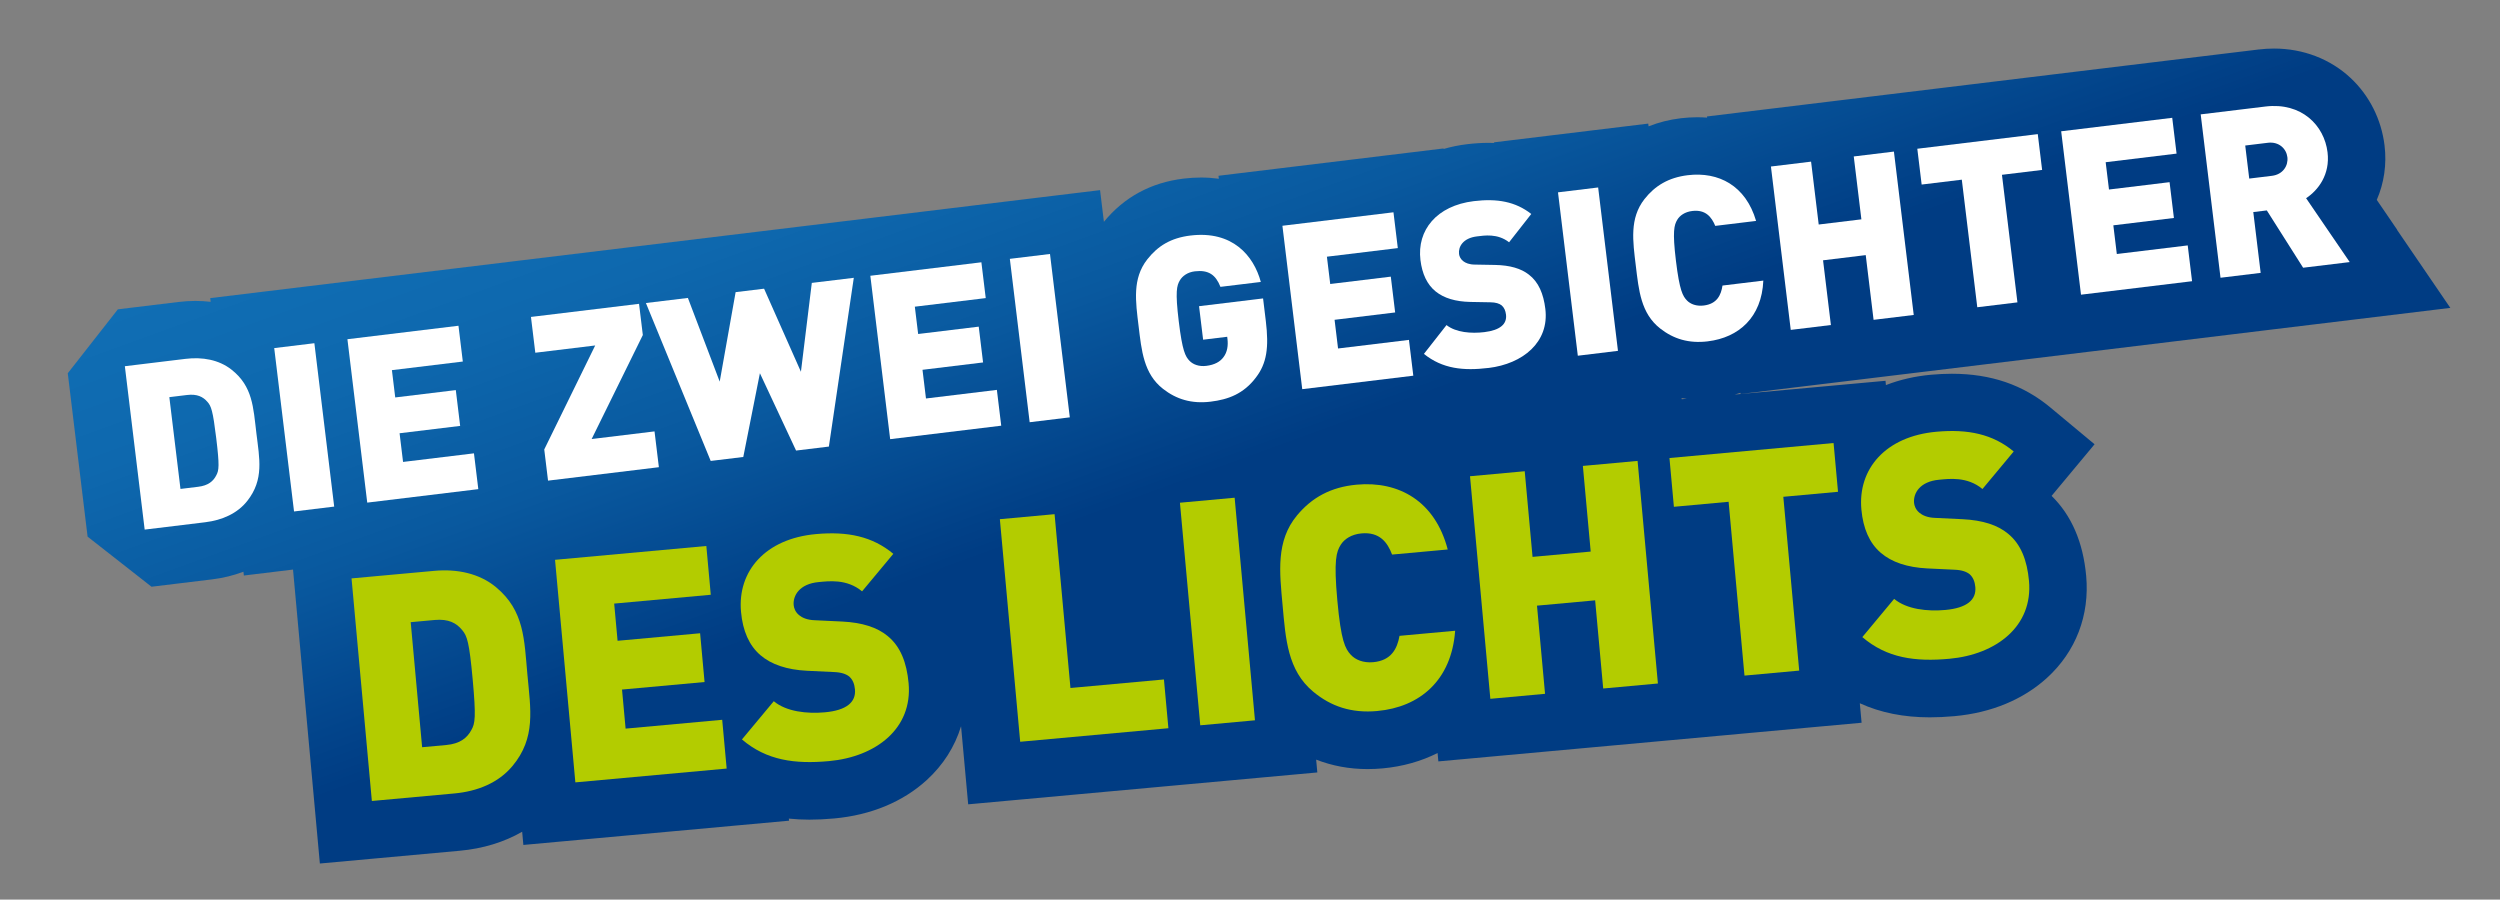
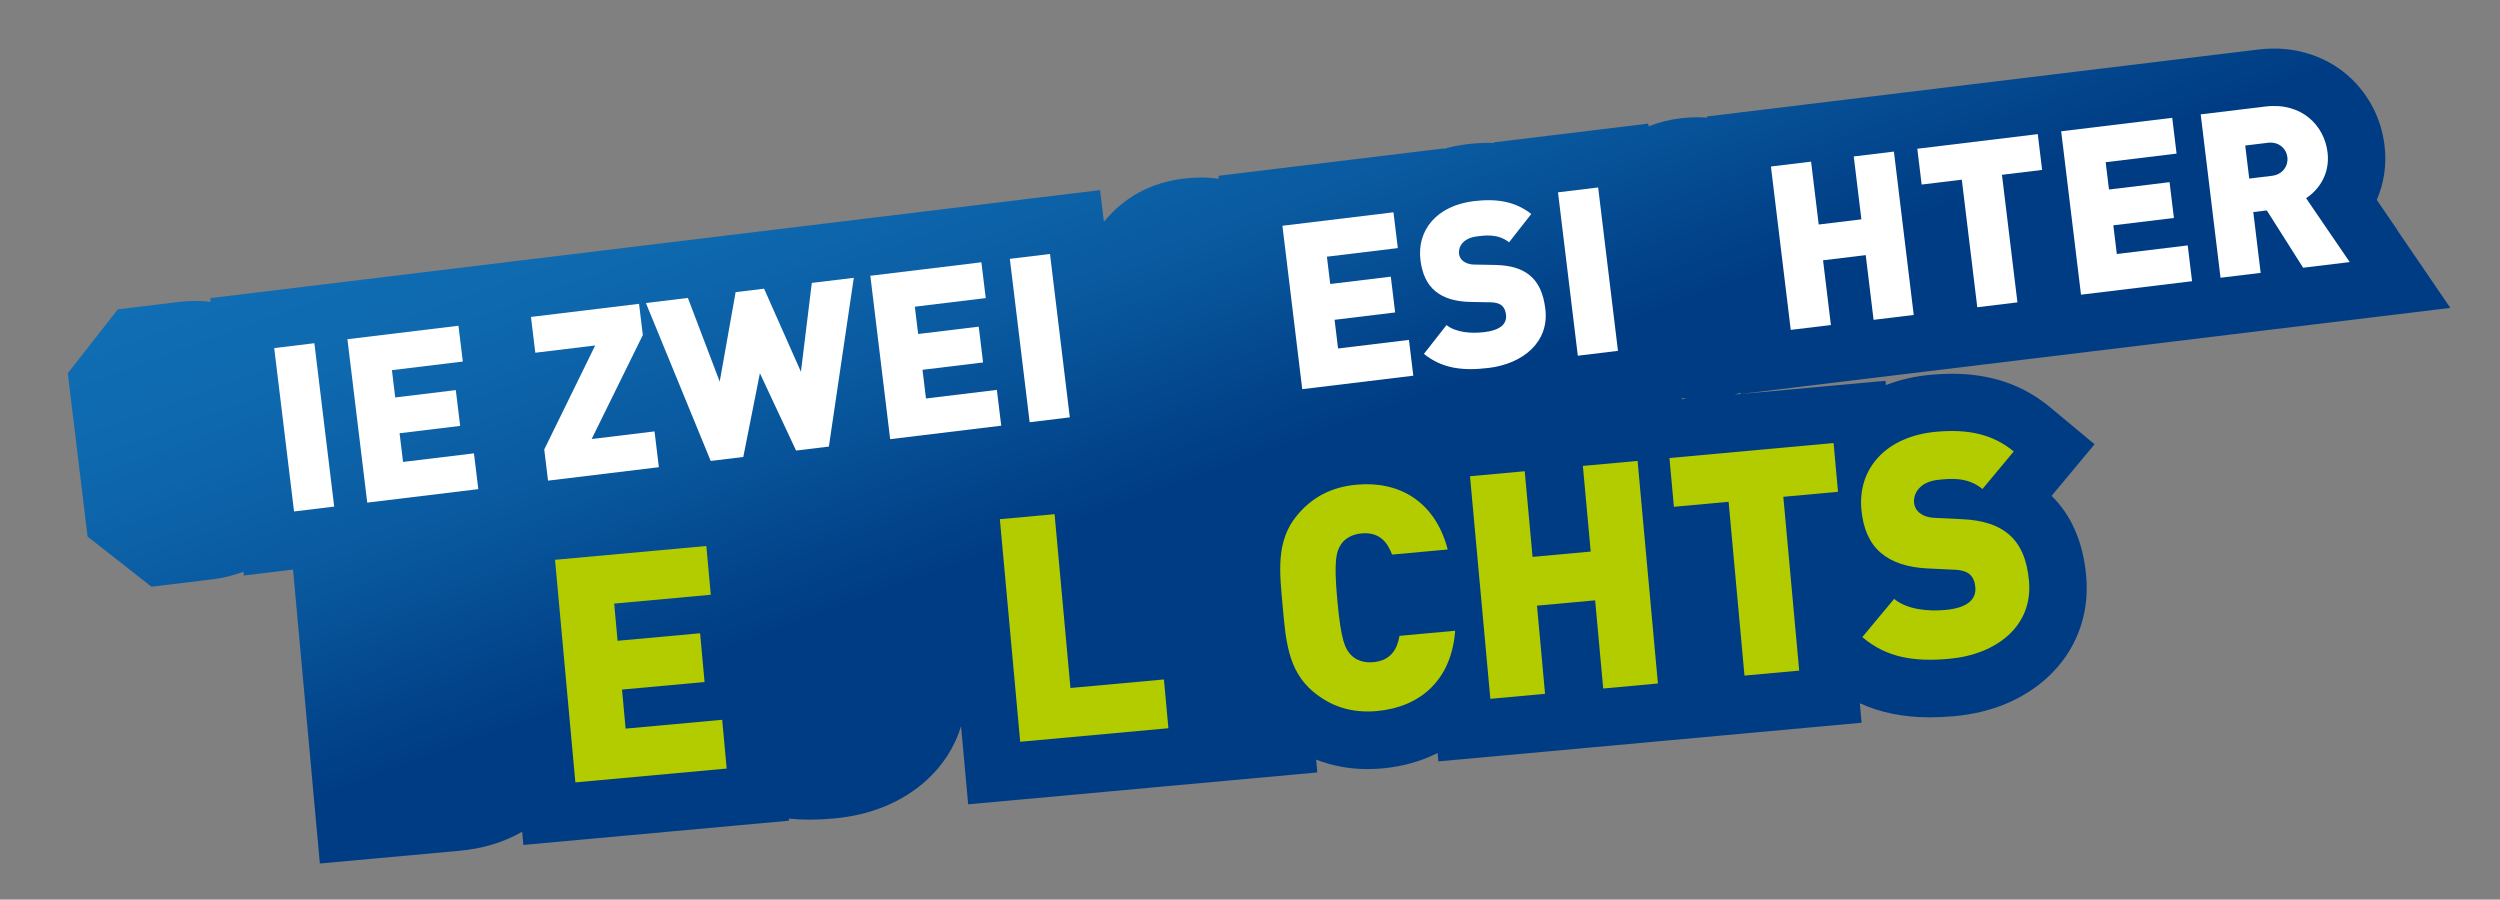
<svg xmlns="http://www.w3.org/2000/svg" id="Ebene_1" viewBox="0 0 1523.61 548.24">
  <rect x="0" y="0" width="1523.61" height="548.24" fill="#808080" stroke="none" />
  <defs>
    <style>.cls-1{fill:#fff;}.cls-2{fill:#b3cc00;}.cls-3{fill:url(#Unbenannter_Verlauf_2);}</style>
    <linearGradient id="Unbenannter_Verlauf_2" x1="669.22" y1="-28.97" x2="881.11" y2="553.17" gradientUnits="userSpaceOnUse">
      <stop offset="0" stop-color="#106eb4" />
      <stop offset=".14" stop-color="#0e68ae" />
      <stop offset=".31" stop-color="#09599f" />
      <stop offset=".49" stop-color="#014087" />
      <stop offset=".52" stop-color="#003c83" />
    </linearGradient>
  </defs>
  <path class="cls-3" d="M1460.91,139.98l-12.4-18.16c4.49-10.33,6.13-21.71,4.73-33.22-1.92-15.83-9.27-30.42-20.7-41.1-12.36-11.55-28.92-17.91-46.63-17.91h0c-3.12,0-6.32,.2-9.5,.58l-22.03,2.67h0s-34.75,4.22-34.75,4.22l-67.68,8.21-34.75,4.22h0s-32.45,3.94-32.45,3.94h0s-34.75,4.22-34.75,4.22l-24.47,2.97-10.44,1.27-15.57,1.89-24.47,2.97-34.75,4.22,.09,.71c-1.99-.15-4.01-.23-6.05-.23-3.29,0-6.66,.21-10.01,.61-6.99,.85-13.53,2.51-19.62,4.94l-.2-1.68-34.75,4.22-24.47,2.97-34.75,4.22,.05,.39c-1.14-.04-2.29-.07-3.45-.07-4.17,0-8.59,.28-13.14,.83-4.94,.6-9.68,1.57-14.19,2.9l-.04-.32-34.75,4.22-67.68,8.21-34.75,4.22,.22,1.81c-3.53-.48-7.14-.74-10.83-.74-3.48,0-7.08,.22-10.68,.66-19.89,2.41-36.2,11.28-48.53,26.32l-2.34-19.3-34.74,4.21-24.47,2.97-34.75,4.22h0s-14.8,1.8-14.8,1.8h0s-34.42,4.18-34.42,4.18l-1.06,.13-34.75,4.22h0s-.91,.11-.91,.11l-3.38,.41h0s-25.71,3.12-25.71,3.12l-17.34,2.1-1.89,.23h0s-27.2,3.3-27.2,3.3l-25.59,3.1-7.73,.94-62.33,7.56-9.44,1.15h0s-34.75,4.22-34.75,4.22l-53.07,6.44h0s-34.75,4.21-34.75,4.21l-24.47,2.97-34.75,4.22,.27,2.26c-3.04-.36-6.14-.55-9.29-.55-3.39,0-6.88,.21-10.36,.64l-36.92,4.48-30.53,38.96,12.08,99.57,38.96,30.53,36.92-4.48c6.72-.82,13.12-2.4,19.09-4.66l.28,2.31,29.95-3.63,.79,8.65,12.39,135.65,3.18,34.85,34.85-3.18,50.3-4.59c14.28-1.3,27.12-5.25,38.14-11.59l.73,8.04,34.86-3.18,92.21-8.42,34.85-3.18-.12-1.27c4.06,.42,8.23,.64,12.55,.64,4.77,0,9.71-.24,15.11-.73,22.33-2.04,41.8-10.11,56.31-23.34,10.1-9.21,17.18-20.41,20.98-32.84l1.16,12.72,3.18,34.85,34.85-3.18,74.88-6.84h0l8.41-.77,7.02-.64,34.85-3.18h0s17.92-1.64,17.92-1.64l34.85-3.18-.71-7.81c9.8,3.82,20.27,5.76,31.34,5.76,2.98,0,6.05-.14,9.12-.42,12.17-1.11,23.47-4.3,33.54-9.37l.47,5.11,34.86-3.18,33.34-3.05,34.85-3.18,.58-.05,33.34-3.05,34.86-3.18h0s17.92-1.64,17.92-1.64l33.34-3.05,34.85-3.18-1.08-11.87c12.61,5.75,26.74,8.58,42.67,8.58,4.77,0,9.71-.24,15.11-.73,22.33-2.04,41.8-10.11,56.31-23.34,17.58-16.03,26.05-38.11,23.86-62.16-1.87-20.51-8.95-36.87-21.07-48.74l3.79-4.56,22.39-26.9-26.9-22.39c-16.63-13.85-36.27-20.58-60.03-20.58-4.07,0-8.36,.2-12.75,.6-9.85,.9-19.06,3.04-27.48,6.31l-.24-2.62-34.86,3.18-57.05,5.21c1.17-.33,2.33-.67,3.48-1.05l.09,.7,34.74-4.21,15.74-1.91h0s13.81-1.67,13.81-1.67l29.67-3.6,15.74-1.91,3.99-.48h0s34.75-4.22,34.75-4.22l24.47-2.97,3.99-.48h0s34.75-4.22,34.75-4.22l50.28-6.1h0s34.75-4.22,34.75-4.22l24.47-2.97,3.92-.48h0s21.95-2.66,21.95-2.66l28.39-3.44,57.15-6.93-32.47-47.55Zm-436.01,103.33l-.08-.65c1.05,.15,2.1,.27,3.16,.37l-3.08,.28Z" />
  <g>
-     <path class="cls-2" d="M312.29,466.88c-8.48,10.19-21.26,15.39-35.36,16.68l-50.3,4.59-12.39-135.65,50.3-4.59c14.1-1.29,27.61,1.51,37.8,9.99,17.26,14.37,17.13,31.86,19.08,53.2s5.25,38.52-9.12,55.78Zm-30.62-82.88c-3.47-4.29-8.32-6.92-16.7-6.16l-14.67,1.34,6.96,76.21,14.67-1.34c8.38-.77,12.68-4.23,15.31-9.08,2.32-4.05,2.94-7.76,.84-30.81-2.09-22.86-3.39-26.59-6.4-30.15Z" />
    <path class="cls-2" d="M350.65,476.82l-12.39-135.65,92.21-8.42,2.71,29.72-58.87,5.38,2.07,22.67,50.3-4.59,2.71,29.72-50.3,4.59,2.18,23.81,58.87-5.38,2.72,29.72-92.21,8.42Z" />
-     <path class="cls-2" d="M505.26,463.85c-20.77,1.9-38.07-.36-53.08-13.21l19.39-23.29c7.69,6.4,20.3,7.75,31.16,6.76,13.15-1.2,19.03-6.16,18.32-13.97-.3-3.24-1.3-5.84-3.4-7.76-1.87-1.56-4.85-2.63-9.29-2.8l-16.59-.79c-12.16-.62-21.67-3.78-28.34-9.51-6.88-5.9-10.76-14.77-11.82-26.39-2.26-24.77,14.76-44.57,45.62-47.39,19.43-1.78,34.52,1.46,47.2,12.02l-19.04,22.87c-9.36-7.79-20.55-6.19-26.45-5.65-11.62,1.06-15.78,8.16-15.24,14.07,.16,1.71,.95,4.14,3.24,6.04,1.87,1.56,4.89,3.01,9.7,3.15l16.59,.79c12.35,.6,21.46,3.61,27.7,8.8,7.88,6.39,11.66,16.22,12.81,28.8,2.52,27.63-19.92,44.85-48.5,47.46Z" />
    <path class="cls-2" d="M621.75,452.06l-12.39-135.65,33.34-3.05,9.68,105.93,56.97-5.2,2.72,29.72-90.31,8.25Z" />
-     <path class="cls-2" d="M731.49,442.03l-12.39-135.65,33.34-3.05,12.39,135.65-33.34,3.05Z" />
+     <path class="cls-2" d="M731.49,442.03Z" />
    <path class="cls-2" d="M839.42,433.32c-15.81,1.44-28.3-2.79-39.12-11.8-15.59-12.98-16.76-32.09-18.62-52.47s-4.17-39.38,8.81-54.98c9-10.81,20.52-17.24,36.33-18.69,25.72-2.35,47.79,10.04,55.48,39.5l-33.91,3.1c-2.79-7.43-7.61-13.91-18.66-12.9-6.1,.56-10.44,3.45-12.62,6.92-2.68,4.28-4.34,9.23-2.08,34s4.79,29.34,8.21,33.06c2.77,3.01,7.57,5.07,13.67,4.51,11.05-1.01,14.62-8.25,16.01-16.06l33.91-3.1c-2.22,30.36-21.68,46.55-47.4,48.9Z" />
    <path class="cls-2" d="M977.06,419.6l-4.91-53.73-35.44,3.24,4.91,53.73-33.34,3.05-12.39-135.65,33.34-3.05,4.77,52.2,35.44-3.24-4.77-52.2,33.34-3.05,12.39,135.65-33.34,3.05Z" />
    <path class="cls-2" d="M1086.83,302.76l9.68,105.93-33.34,3.05-9.68-105.93-33.34,3.05-2.71-29.72,100.02-9.14,2.71,29.72-33.34,3.05Z" />
    <path class="cls-2" d="M1188.06,401.48c-20.77,1.9-38.07-.36-53.08-13.21l19.39-23.29c7.69,6.4,20.3,7.75,31.16,6.76,13.15-1.2,19.03-6.16,18.32-13.97-.3-3.24-1.3-5.84-3.4-7.76-1.87-1.56-4.85-2.63-9.29-2.8l-16.59-.79c-12.16-.62-21.67-3.78-28.34-9.51-6.88-5.9-10.76-14.77-11.82-26.39-2.26-24.77,14.75-44.57,45.62-47.39,19.43-1.77,34.52,1.46,47.21,12.02l-19.04,22.87c-9.36-7.79-20.54-6.19-26.45-5.65-11.62,1.06-15.78,8.16-15.24,14.07,.16,1.71,.95,4.14,3.24,6.04,1.87,1.56,4.89,3.01,9.7,3.15l16.59,.79c12.35,.6,21.46,3.61,27.7,8.8,7.88,6.39,11.66,16.22,12.81,28.8,2.52,27.63-19.92,44.85-48.5,47.46Z" />
  </g>
  <g>
-     <path class="cls-1" d="M150.75,305.23c-6.02,7.68-15.31,11.79-25.66,13.05l-36.92,4.48-12.08-99.57,36.92-4.48c10.35-1.26,20.35,.51,28.04,6.53,13.02,10.2,13.3,23.08,15.2,38.74,1.9,15.66,4.7,28.24-5.5,41.25Zm-24.35-60.33c-2.64-3.08-6.27-4.92-12.43-4.17l-10.77,1.31,6.79,55.94,10.77-1.31c6.15-.75,9.24-3.39,11.07-7.02,1.62-3.03,2-5.78-.06-22.7-2.04-16.78-3.07-19.49-5.37-22.05Z" />
    <path class="cls-1" d="M179.2,311.71l-12.08-99.57,24.47-2.97,12.08,99.57-24.47,2.97Z" />
    <path class="cls-1" d="M223.81,306.3l-12.08-99.57,67.68-8.21,2.65,21.82-43.21,5.24,2.02,16.64,36.92-4.48,2.65,21.82-36.92,4.48,2.12,17.48,43.21-5.24,2.65,21.82-67.68,8.21Z" />
    <path class="cls-1" d="M334,292.93l-2.31-19.02,31.05-63.37-36.5,4.43-2.65-21.82,65.87-7.99,2.31,19.02-31.19,63.38,38.32-4.65,2.65,21.82-67.54,8.19Z" />
    <path class="cls-1" d="M505.16,272.16l-20,2.43-22.04-47.13-10.13,51.04-19.86,2.41-39.49-96.24,25.59-3.1,19.39,51,9.7-54.53,17.34-2.1,22.46,50.63,6.63-54.16,25.59-3.1-15.19,102.88Z" />
    <path class="cls-1" d="M542.5,267.63l-12.08-99.57,67.68-8.21,2.65,21.82-43.21,5.24,2.02,16.64,36.92-4.48,2.65,21.82-36.92,4.48,2.12,17.48,43.21-5.24,2.65,21.82-67.68,8.21Z" />
    <path class="cls-1" d="M627.52,257.32l-12.08-99.57,24.47-2.97,12.08,99.57-24.47,2.97Z" />
-     <path class="cls-1" d="M765.4,230.09c-7.46,9.85-16.68,13.38-27.59,14.7-11.61,1.41-20.89-1.44-29.05-7.83-11.76-9.22-13.04-23.25-14.85-38.21s-3.93-28.9,5.28-40.66c6.39-8.15,14.31-13.09,26.33-14.55,25.59-3.1,38.52,12.21,42.88,28.29l-24.61,2.99c-2.87-7.31-7.23-10.47-15.62-9.46-4.48,.54-7.59,2.91-9.12,5.51-1.88,3.21-2.87,6.73-.67,24.91s4.03,21.51,6.62,24.17c2.11,2.16,5.68,3.57,10.16,3.02,5.17-.63,8.48-2.59,10.43-5.24,2.46-3.14,2.94-7.31,2.49-11.09l-.17-1.4-14.68,1.78-2.48-20.42,39.02-4.73,1.68,13.84c1.95,16.08,.57,25.76-6.05,34.36Z" />
    <path class="cls-1" d="M793.64,237.16l-12.08-99.57,67.68-8.21,2.65,21.82-43.21,5.24,2.02,16.64,36.92-4.48,2.65,21.82-36.92,4.48,2.12,17.48,43.21-5.24,2.65,21.82-67.68,8.21Z" />
    <path class="cls-1" d="M907.15,224.24c-15.24,1.85-28.03,.56-39.35-8.56l13.76-17.56c5.8,4.55,15.11,5.26,23.08,4.29,9.65-1.17,13.87-4.95,13.18-10.68-.29-2.38-1.09-4.27-2.67-5.64-1.41-1.11-3.63-1.83-6.89-1.86l-12.23-.22c-8.96-.19-16.03-2.31-21.07-6.38-5.19-4.2-8.24-10.64-9.28-19.17-2.21-18.18,9.89-33.13,32.54-35.88,14.26-1.73,25.44,.32,35,7.82l-13.52,17.25c-7.06-5.53-15.26-4.11-19.59-3.58-8.53,1.03-11.43,6.35-10.91,10.69,.15,1.26,.79,3.03,2.52,4.38,1.41,1.11,3.66,2.11,7.21,2.11l12.23,.22c9.1,.17,15.87,2.19,20.58,5.88,5.94,4.53,8.94,11.69,10.06,20.92,2.46,20.28-13.68,33.45-34.66,35.99Z" />
    <path class="cls-1" d="M961.59,216.79l-12.08-99.57,24.47-2.97,12.08,99.57-24.47,2.97Z" />
-     <path class="cls-1" d="M1040.84,208.03c-11.61,1.41-20.89-1.44-29.05-7.83-11.76-9.22-13.04-23.25-14.85-38.21s-3.93-28.9,5.28-40.66c6.39-8.15,14.73-13.14,26.33-14.55,18.88-2.29,35.39,6.35,41.69,27.86l-24.89,3.02c-2.22-5.41-5.9-10.07-14.02-9.08-4.47,.54-7.61,2.77-9.14,5.37-1.88,3.21-3,6.89-.79,25.07,2.21,18.18,4.17,21.49,6.76,24.15,2.11,2.16,5.68,3.57,10.16,3.02,8.11-.98,10.58-6.39,11.44-12.17l24.89-3.02c-.97,22.4-14.94,34.73-33.82,37.02Z" />
    <path class="cls-1" d="M1141.84,194.92l-4.78-39.44-26.01,3.16,4.78,39.44-24.47,2.97-12.08-99.57,24.47-2.97,4.65,38.32,26.01-3.16-4.65-38.32,24.47-2.97,12.08,99.57-24.47,2.97Z" />
    <path class="cls-1" d="M1220.08,106.53l9.43,77.75-24.47,2.97-9.43-77.75-24.47,2.97-2.65-21.82,73.42-8.91,2.65,21.82-24.47,2.97Z" />
    <path class="cls-1" d="M1268.25,179.58l-12.08-99.57,67.68-8.21,2.65,21.82-43.21,5.24,2.02,16.64,36.92-4.48,2.65,21.82-36.92,4.48,2.12,17.48,43.21-5.24,2.65,21.82-67.68,8.21Z" />
    <path class="cls-1" d="M1403.62,163.16l-22.12-34.92-8.25,1,4.5,37.06-24.47,2.97-12.08-99.57,39.44-4.78c22.1-2.68,35.88,11.54,37.87,27.9,1.65,13.56-5.71,23.11-13.07,27.98l26.58,38.92-28.39,3.44Zm-21.44-76.15l-13.84,1.68,2.44,20.14,13.84-1.68c6.71-.81,10.03-6.18,9.41-11.36-.63-5.17-5.14-9.59-11.85-8.78Z" />
  </g>
</svg>